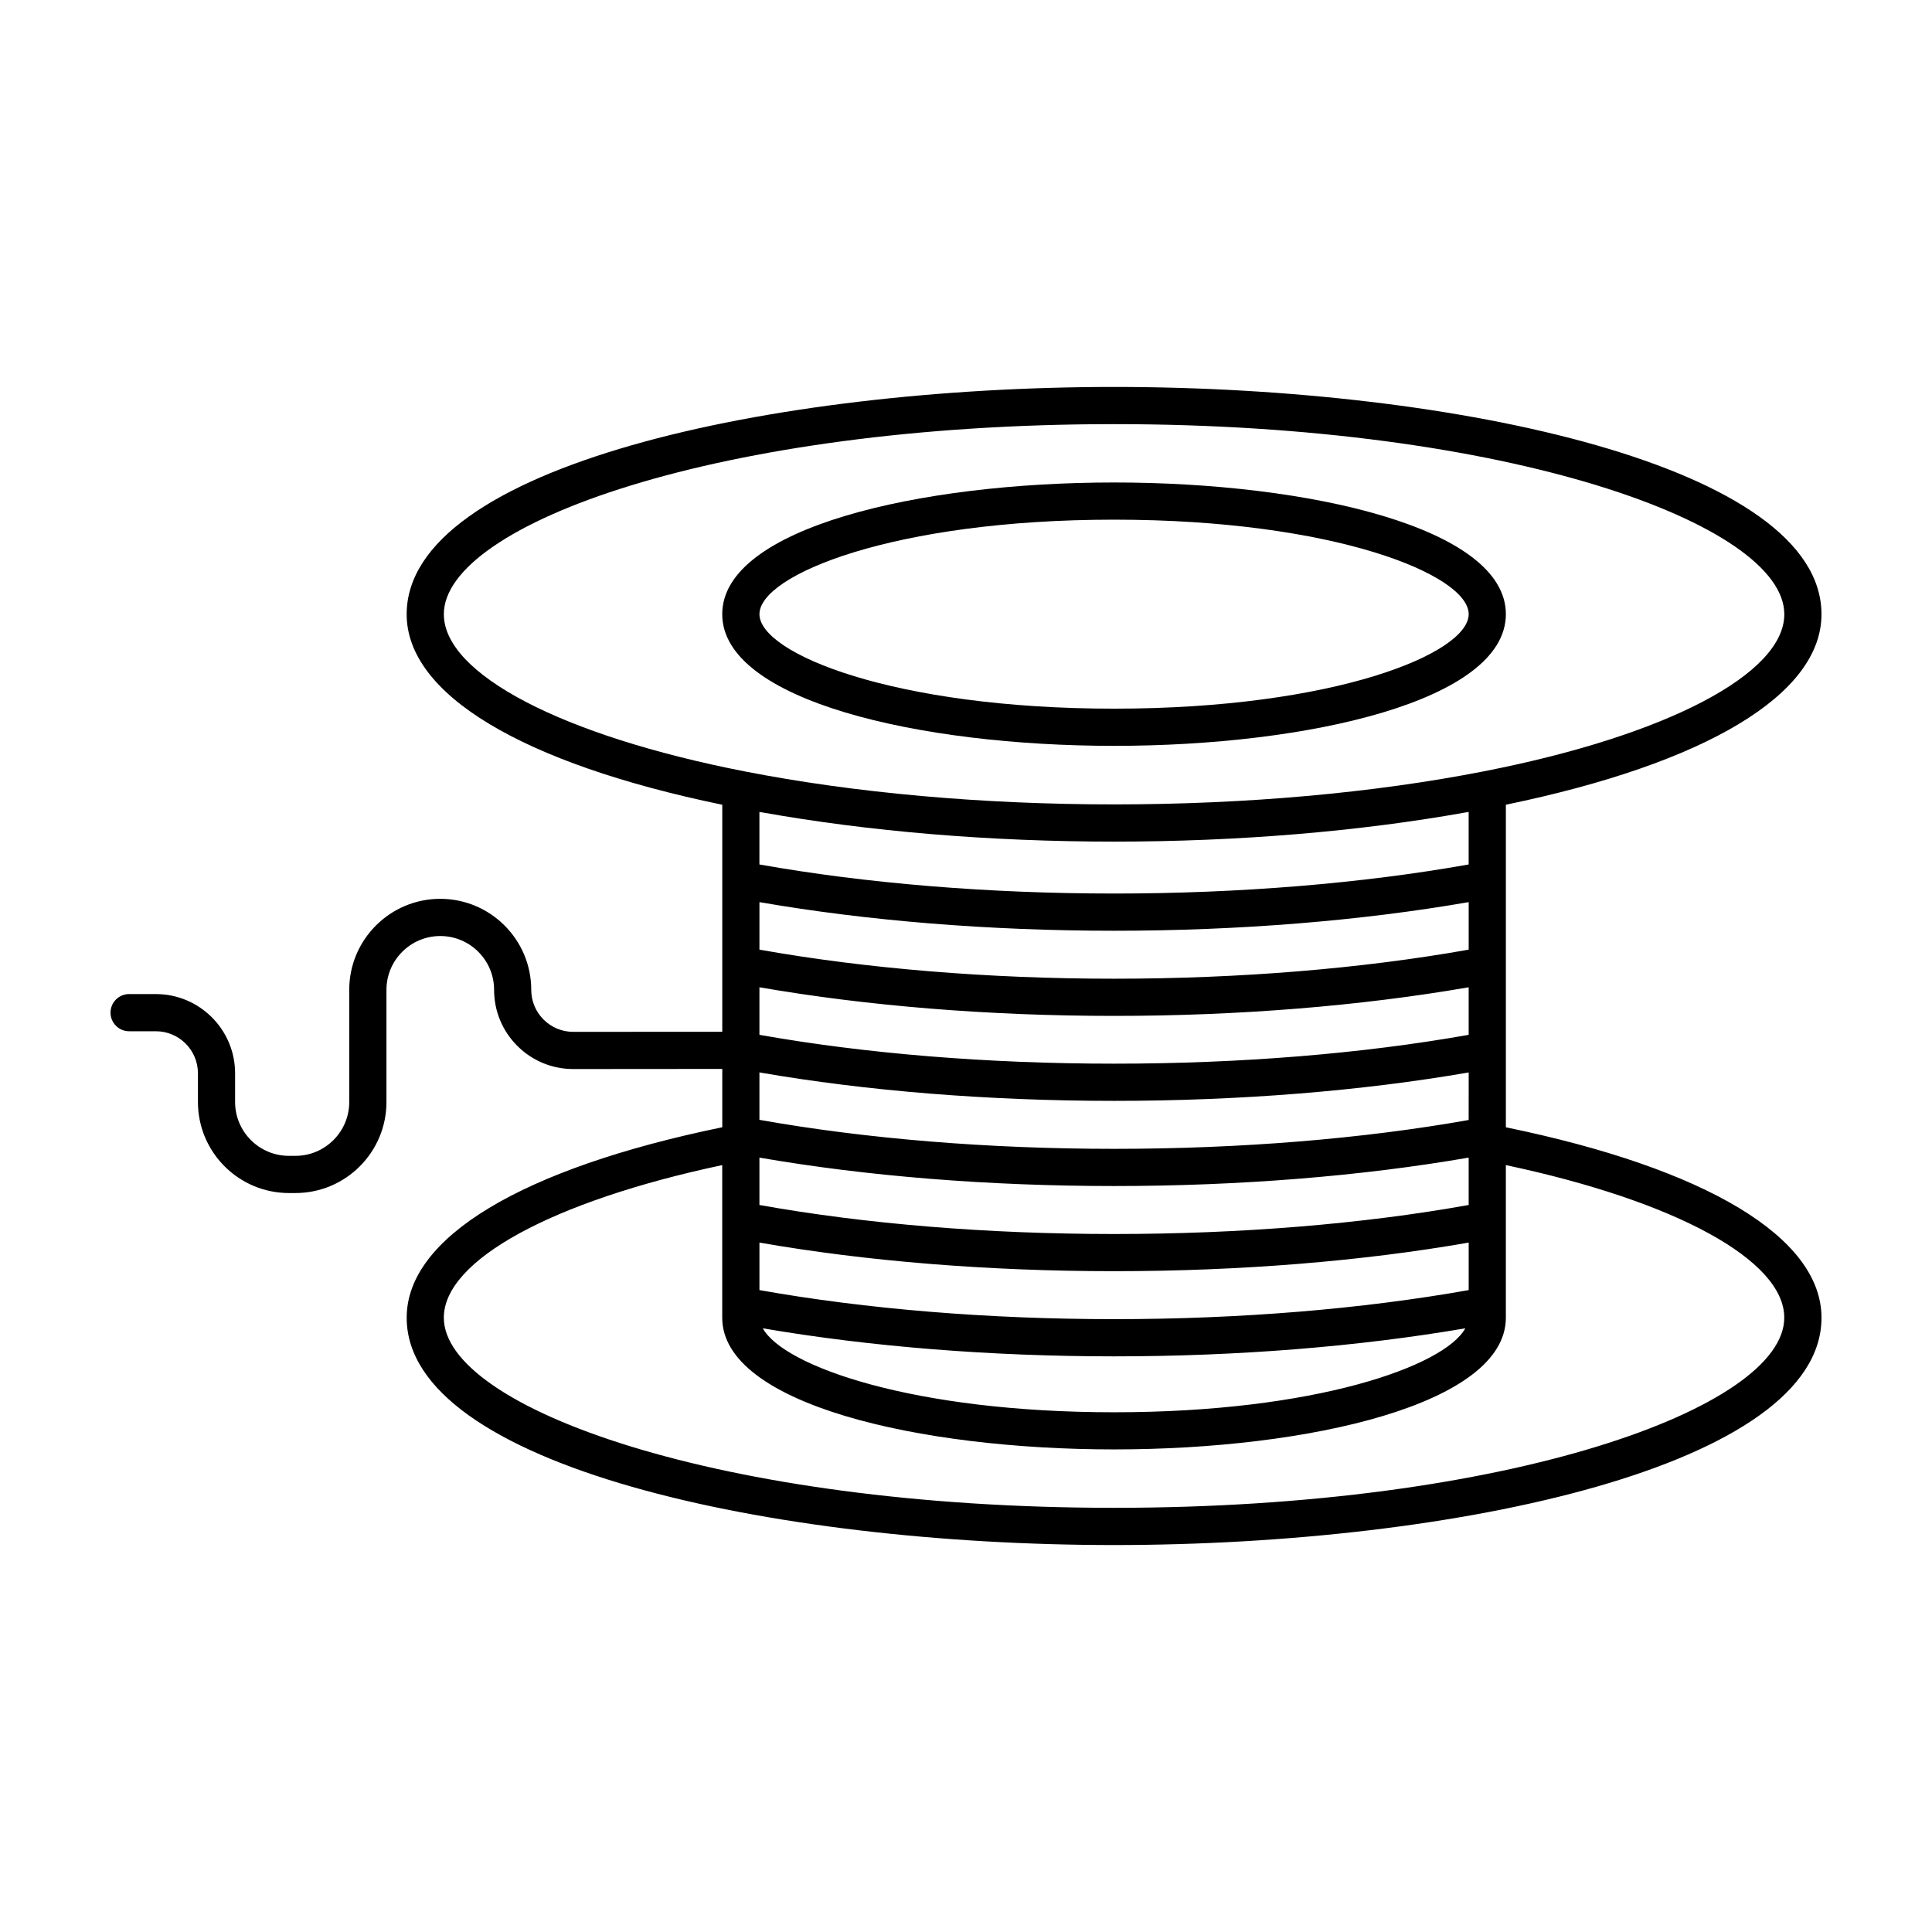
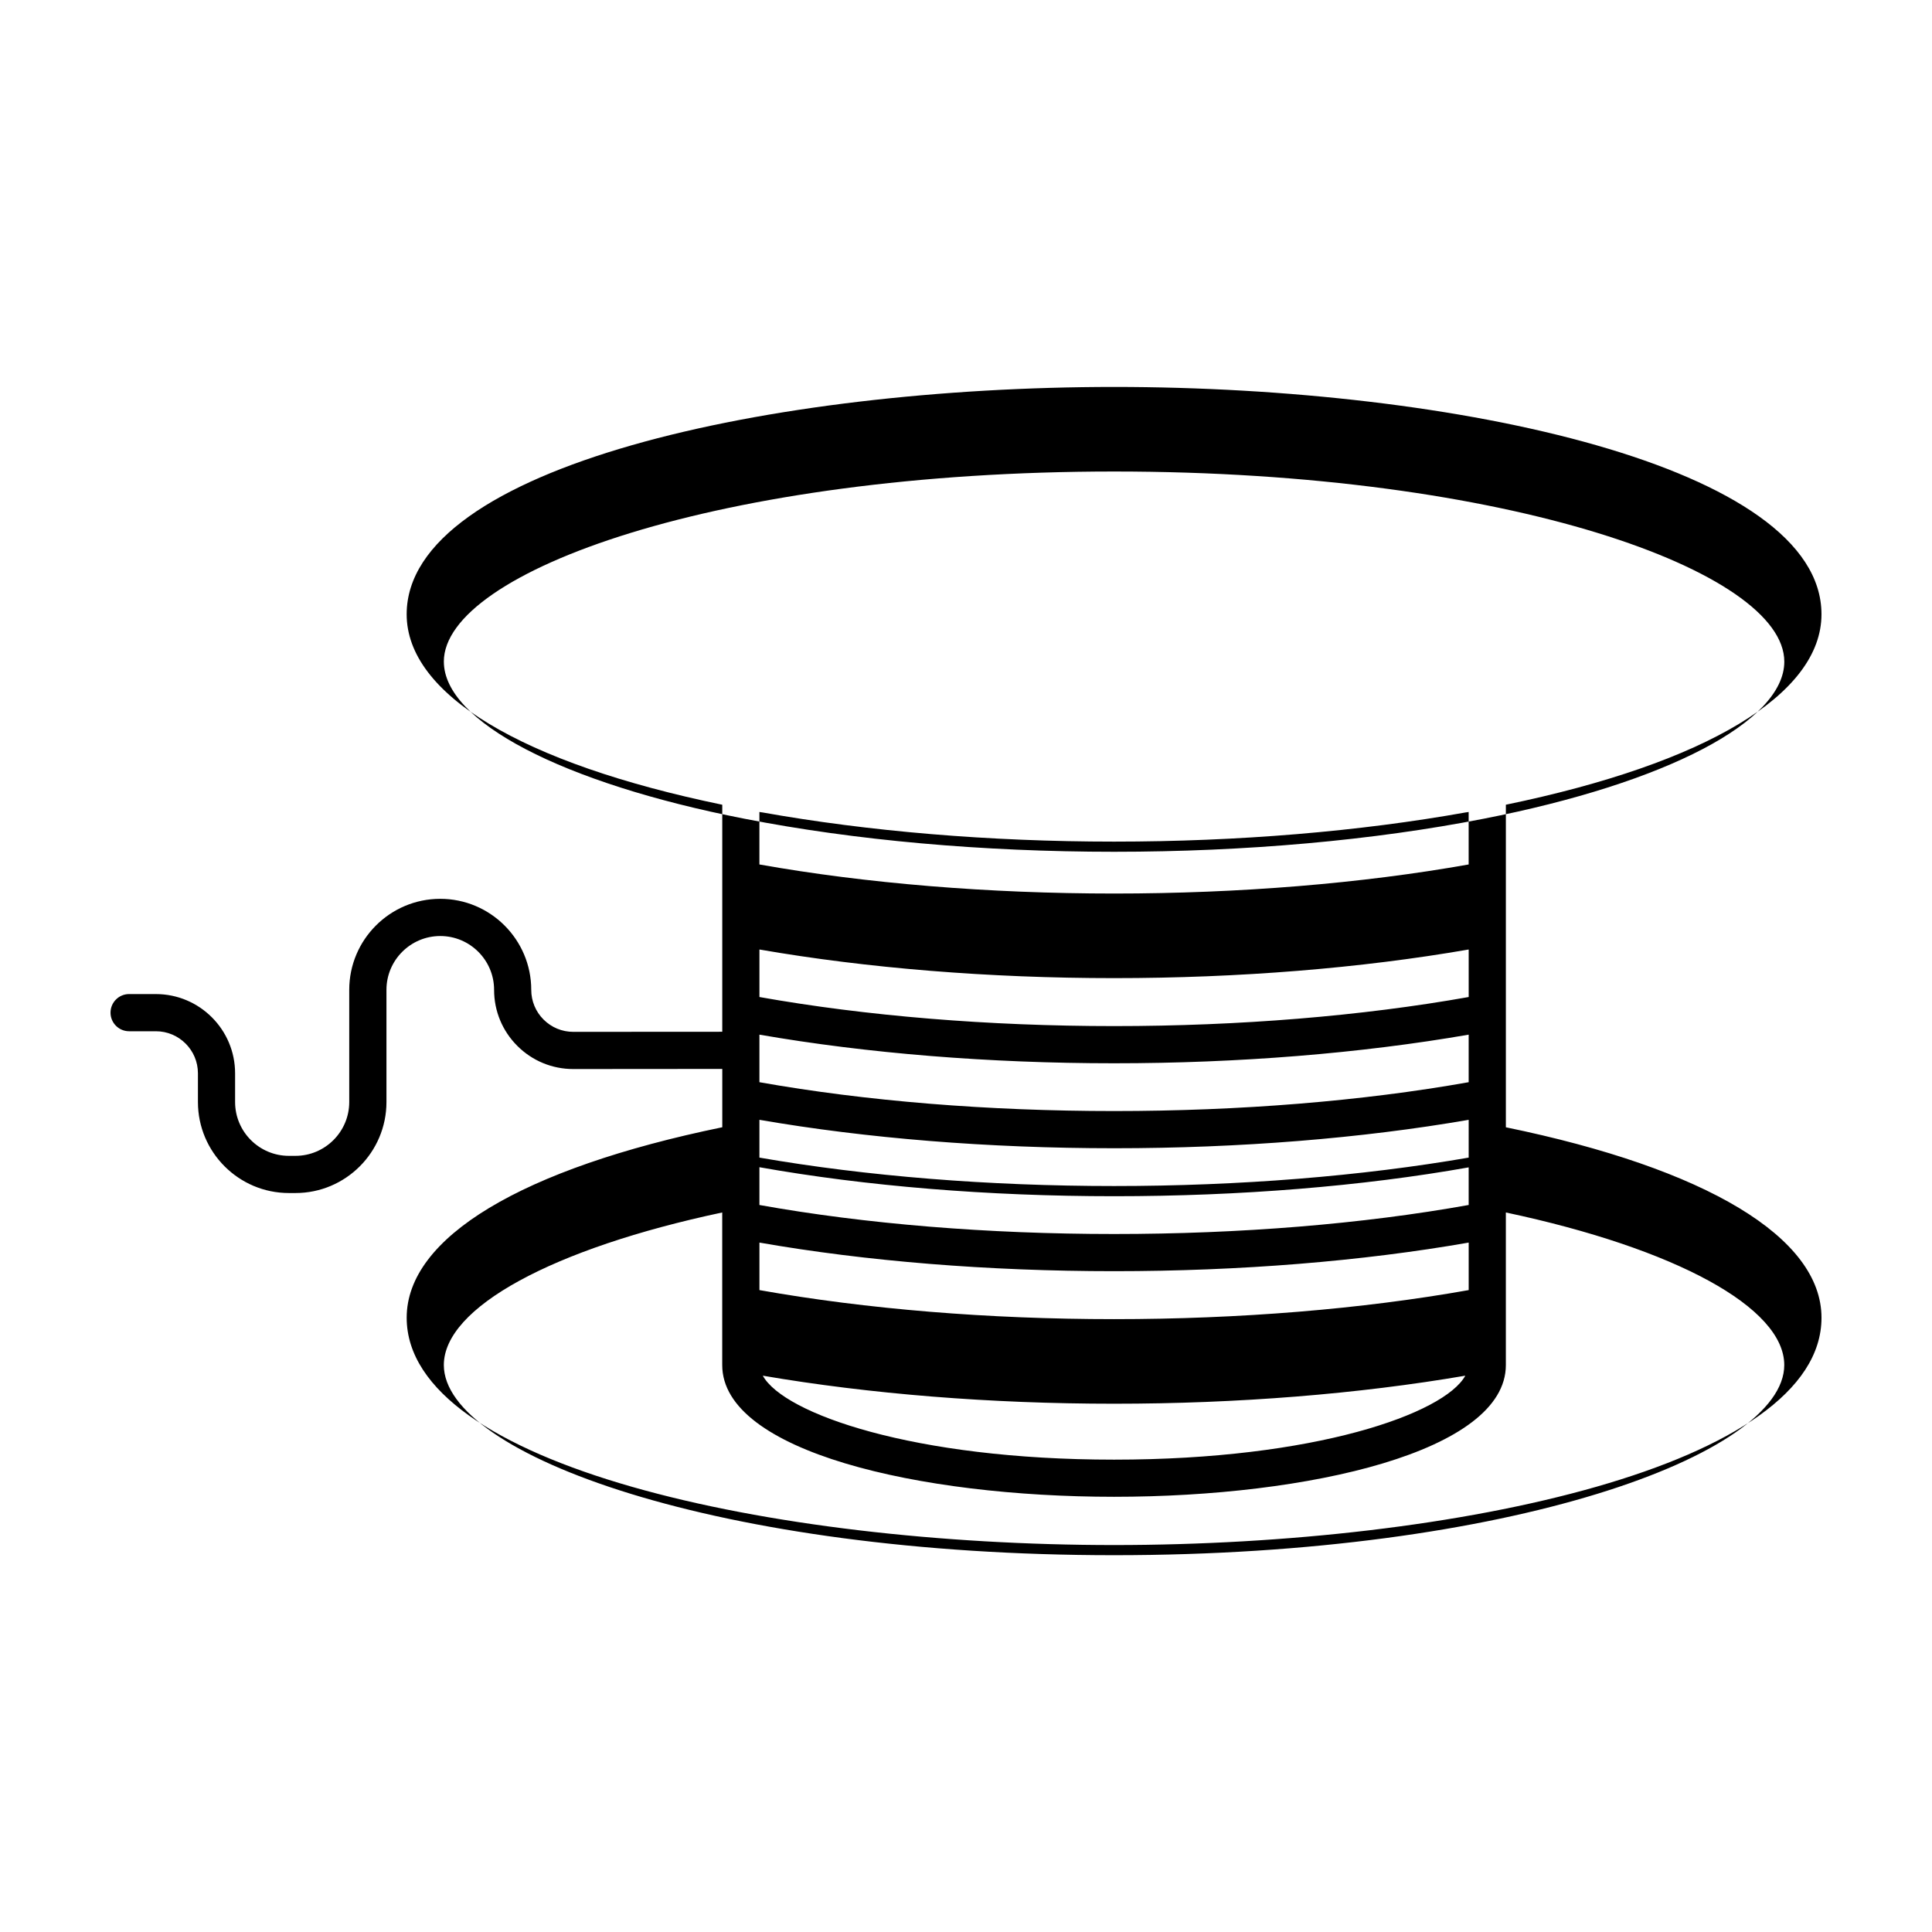
<svg xmlns="http://www.w3.org/2000/svg" fill="#000000" width="800px" height="800px" version="1.1" viewBox="144 144 512 512">
  <g>
-     <path d="m543.07 306.76c0-22.914-52.234-34.898-103.83-34.898-51.602 0-103.84 11.984-103.84 34.898 0 22.914 52.234 34.898 103.84 34.898 51.598 0.004 103.83-11.984 103.83-34.898zm-197.81 0c0-10.453 35.75-25.043 93.98-25.043 58.227 0 93.977 14.586 93.977 25.043 0 10.461-35.75 25.043-93.977 25.043-58.227 0.004-93.98-14.582-93.98-25.043z" />
-     <path d="m543.07 442.74v-85.48c53.184-10.996 83.641-29.289 83.641-50.469 0-39.133-96.594-60.246-187.47-60.246-90.879 0-187.47 21.113-187.47 60.246 0 21.18 30.457 39.473 83.637 50.473v60.164l-39.473 0.023h-0.012c-2.969 0-5.762-1.16-7.871-3.258-2.102-2.102-3.266-4.902-3.266-7.879 0-13.301-10.82-24.117-24.117-24.117-13.297 0-24.117 10.816-24.117 24.117v29.734c0 7.863-6.398 14.262-14.258 14.262h-1.734c-7.859 0-14.258-6.398-14.258-14.262v-7.617c0-11.578-9.422-20.992-20.992-20.992l-7.094-0.004c-2.719 0-4.926 2.207-4.926 4.93 0 2.719 2.207 4.926 4.926 4.926h7.098c6.141 0 11.141 4.996 11.141 11.141v7.617c0 13.301 10.816 24.117 24.113 24.117h1.734c13.301 0 24.113-10.82 24.113-24.117v-29.734c0-7.863 6.398-14.258 14.262-14.258s14.262 6.398 14.262 14.258c0 5.613 2.188 10.883 6.152 14.852 3.965 3.961 9.234 6.141 14.836 6.141h0.02l39.465-0.031v15.457c-53.176 10.938-83.637 29.234-83.637 50.473 0 39.133 96.594 60.246 187.47 60.246 90.875 0 187.47-21.109 187.47-60.242 0-21.238-30.457-39.531-83.641-50.469zm-103.83-75.703c32.973 0 65.062-2.699 93.371-7.769 0.031-0.004 0.059 0.004 0.09 0 0.168-0.031 0.344-0.059 0.508-0.09v13.914c-28.348 5.043-60.801 7.703-93.977 7.703-33.211 0-65.691-2.672-93.98-7.703v-13.914c0.172 0.031 0.344 0.059 0.516 0.09 0.031 0.004 0.055-0.004 0.086 0 28.324 5.066 60.414 7.769 93.387 7.769zm0 126.55c-33.242 0-65.633-2.656-93.98-7.699v-12.59c28.254 4.941 60.559 7.578 93.98 7.578 33.418 0 65.727-2.637 93.977-7.578v12.59c-28.352 5.043-60.742 7.699-93.977 7.699zm-93.984-42.809c28.359 4.918 60.664 7.531 93.98 7.531 33.312 0 65.621-2.621 93.977-7.531v12.555c-28.074 5.039-60.461 7.691-93.977 7.691-33.512 0-65.898-2.656-93.98-7.691zm93.984-60.121c33.066 0 65.414-2.629 93.977-7.586v12.594c-28.336 5.043-60.785 7.703-93.977 7.703-33.227 0-65.707-2.672-93.98-7.703v-12.594c28.504 4.949 60.879 7.586 93.98 7.586zm-93.984 14.98c28.496 4.953 60.875 7.586 93.98 7.586 33.074 0 65.426-2.637 93.977-7.586v12.602c-28.18 5.008-60.559 7.644-93.977 7.644-33.414 0-65.797-2.641-93.98-7.644zm93.984 30.102c33.328 0 65.633-2.621 93.977-7.531l-0.004 12.602c-28.184 5.008-60.574 7.644-93.977 7.644-33.422 0-65.777-2.672-93.98-7.684v-12.566c28.352 4.914 60.66 7.535 93.984 7.535zm0 67.707c32.812 0 64.797-2.586 93.082-7.43-5.566 10.082-39.902 22.25-93.082 22.25-53.188 0-87.523-12.168-93.09-22.25 28.293 4.844 60.273 7.43 93.09 7.43zm-177.62-196.66c0-23.832 72.945-50.387 177.62-50.387s177.62 26.555 177.62 50.387c0 15.824-31.266 32.164-79.664 41.629-29.211 5.731-63.082 8.758-97.949 8.758-34.863 0-68.738-3.027-97.961-8.758-48.395-9.465-79.66-25.805-79.66-41.629zm177.62 236.8c-104.67 0-177.62-26.555-177.62-50.387 0-15.227 28.746-30.875 73.777-40.438v40.438c0 22.918 52.234 34.91 103.84 34.91 51.594 0 103.83-11.992 103.83-34.91v-40.438c45.035 9.559 73.781 25.211 73.781 40.438 0 23.832-72.945 50.387-177.61 50.387z" />
+     <path d="m543.07 442.74v-85.48c53.184-10.996 83.641-29.289 83.641-50.469 0-39.133-96.594-60.246-187.47-60.246-90.879 0-187.47 21.113-187.47 60.246 0 21.18 30.457 39.473 83.637 50.473v60.164l-39.473 0.023h-0.012c-2.969 0-5.762-1.16-7.871-3.258-2.102-2.102-3.266-4.902-3.266-7.879 0-13.301-10.82-24.117-24.117-24.117-13.297 0-24.117 10.816-24.117 24.117v29.734c0 7.863-6.398 14.262-14.258 14.262h-1.734c-7.859 0-14.258-6.398-14.258-14.262v-7.617c0-11.578-9.422-20.992-20.992-20.992l-7.094-0.004c-2.719 0-4.926 2.207-4.926 4.93 0 2.719 2.207 4.926 4.926 4.926h7.098c6.141 0 11.141 4.996 11.141 11.141v7.617c0 13.301 10.816 24.117 24.113 24.117h1.734c13.301 0 24.113-10.82 24.113-24.117v-29.734c0-7.863 6.398-14.258 14.262-14.258s14.262 6.398 14.262 14.258c0 5.613 2.188 10.883 6.152 14.852 3.965 3.961 9.234 6.141 14.836 6.141h0.02l39.465-0.031v15.457c-53.176 10.938-83.637 29.234-83.637 50.473 0 39.133 96.594 60.246 187.47 60.246 90.875 0 187.47-21.109 187.47-60.242 0-21.238-30.457-39.531-83.641-50.469zm-103.83-75.703c32.973 0 65.062-2.699 93.371-7.769 0.031-0.004 0.059 0.004 0.09 0 0.168-0.031 0.344-0.059 0.508-0.09v13.914c-28.348 5.043-60.801 7.703-93.977 7.703-33.211 0-65.691-2.672-93.98-7.703v-13.914c0.172 0.031 0.344 0.059 0.516 0.09 0.031 0.004 0.055-0.004 0.086 0 28.324 5.066 60.414 7.769 93.387 7.769zm0 126.55c-33.242 0-65.633-2.656-93.98-7.699v-12.59c28.254 4.941 60.559 7.578 93.98 7.578 33.418 0 65.727-2.637 93.977-7.578v12.59c-28.352 5.043-60.742 7.699-93.977 7.699zm-93.984-42.809c28.359 4.918 60.664 7.531 93.98 7.531 33.312 0 65.621-2.621 93.977-7.531v12.555c-28.074 5.039-60.461 7.691-93.977 7.691-33.512 0-65.898-2.656-93.98-7.691m93.984-60.121c33.066 0 65.414-2.629 93.977-7.586v12.594c-28.336 5.043-60.785 7.703-93.977 7.703-33.227 0-65.707-2.672-93.98-7.703v-12.594c28.504 4.949 60.879 7.586 93.98 7.586zm-93.984 14.98c28.496 4.953 60.875 7.586 93.98 7.586 33.074 0 65.426-2.637 93.977-7.586v12.602c-28.18 5.008-60.559 7.644-93.977 7.644-33.414 0-65.797-2.641-93.98-7.644zm93.984 30.102c33.328 0 65.633-2.621 93.977-7.531l-0.004 12.602c-28.184 5.008-60.574 7.644-93.977 7.644-33.422 0-65.777-2.672-93.98-7.684v-12.566c28.352 4.914 60.66 7.535 93.984 7.535zm0 67.707c32.812 0 64.797-2.586 93.082-7.43-5.566 10.082-39.902 22.25-93.082 22.25-53.188 0-87.523-12.168-93.09-22.25 28.293 4.844 60.273 7.43 93.09 7.43zm-177.62-196.66c0-23.832 72.945-50.387 177.62-50.387s177.62 26.555 177.62 50.387c0 15.824-31.266 32.164-79.664 41.629-29.211 5.731-63.082 8.758-97.949 8.758-34.863 0-68.738-3.027-97.961-8.758-48.395-9.465-79.66-25.805-79.66-41.629zm177.62 236.8c-104.67 0-177.62-26.555-177.62-50.387 0-15.227 28.746-30.875 73.777-40.438v40.438c0 22.918 52.234 34.91 103.84 34.91 51.594 0 103.83-11.992 103.83-34.91v-40.438c45.035 9.559 73.781 25.211 73.781 40.438 0 23.832-72.945 50.387-177.61 50.387z" />
  </g>
</svg>